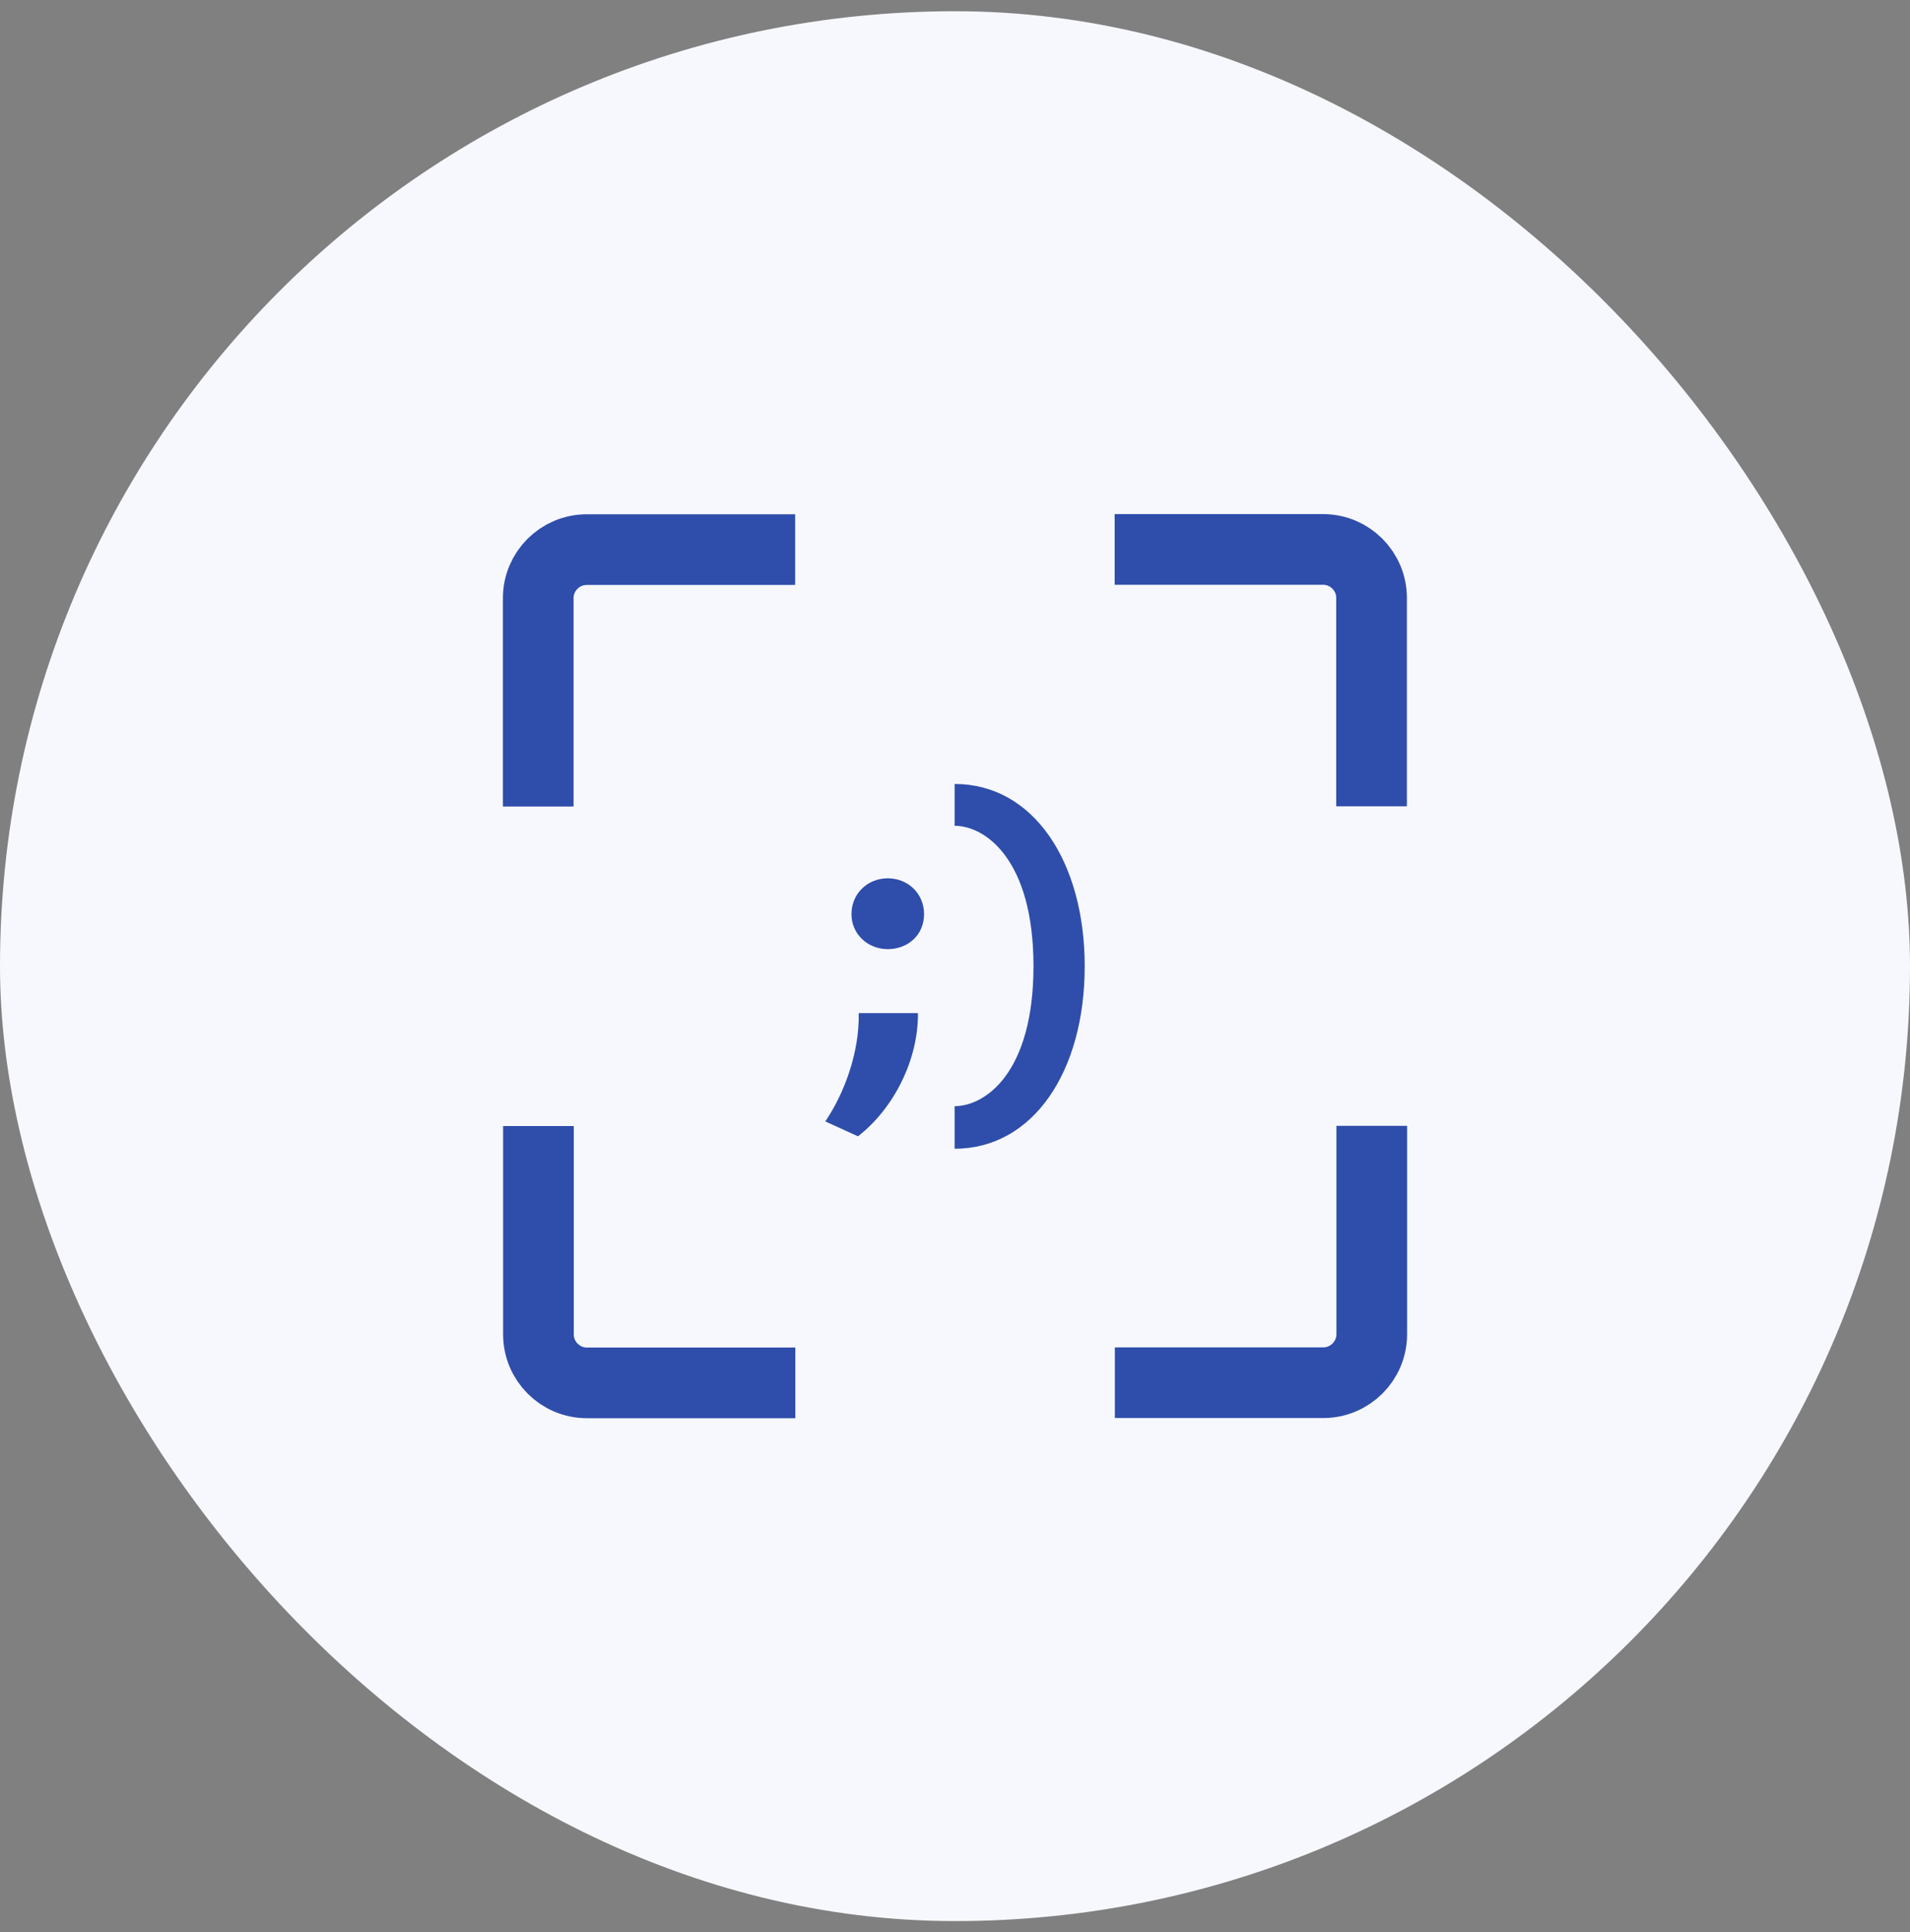
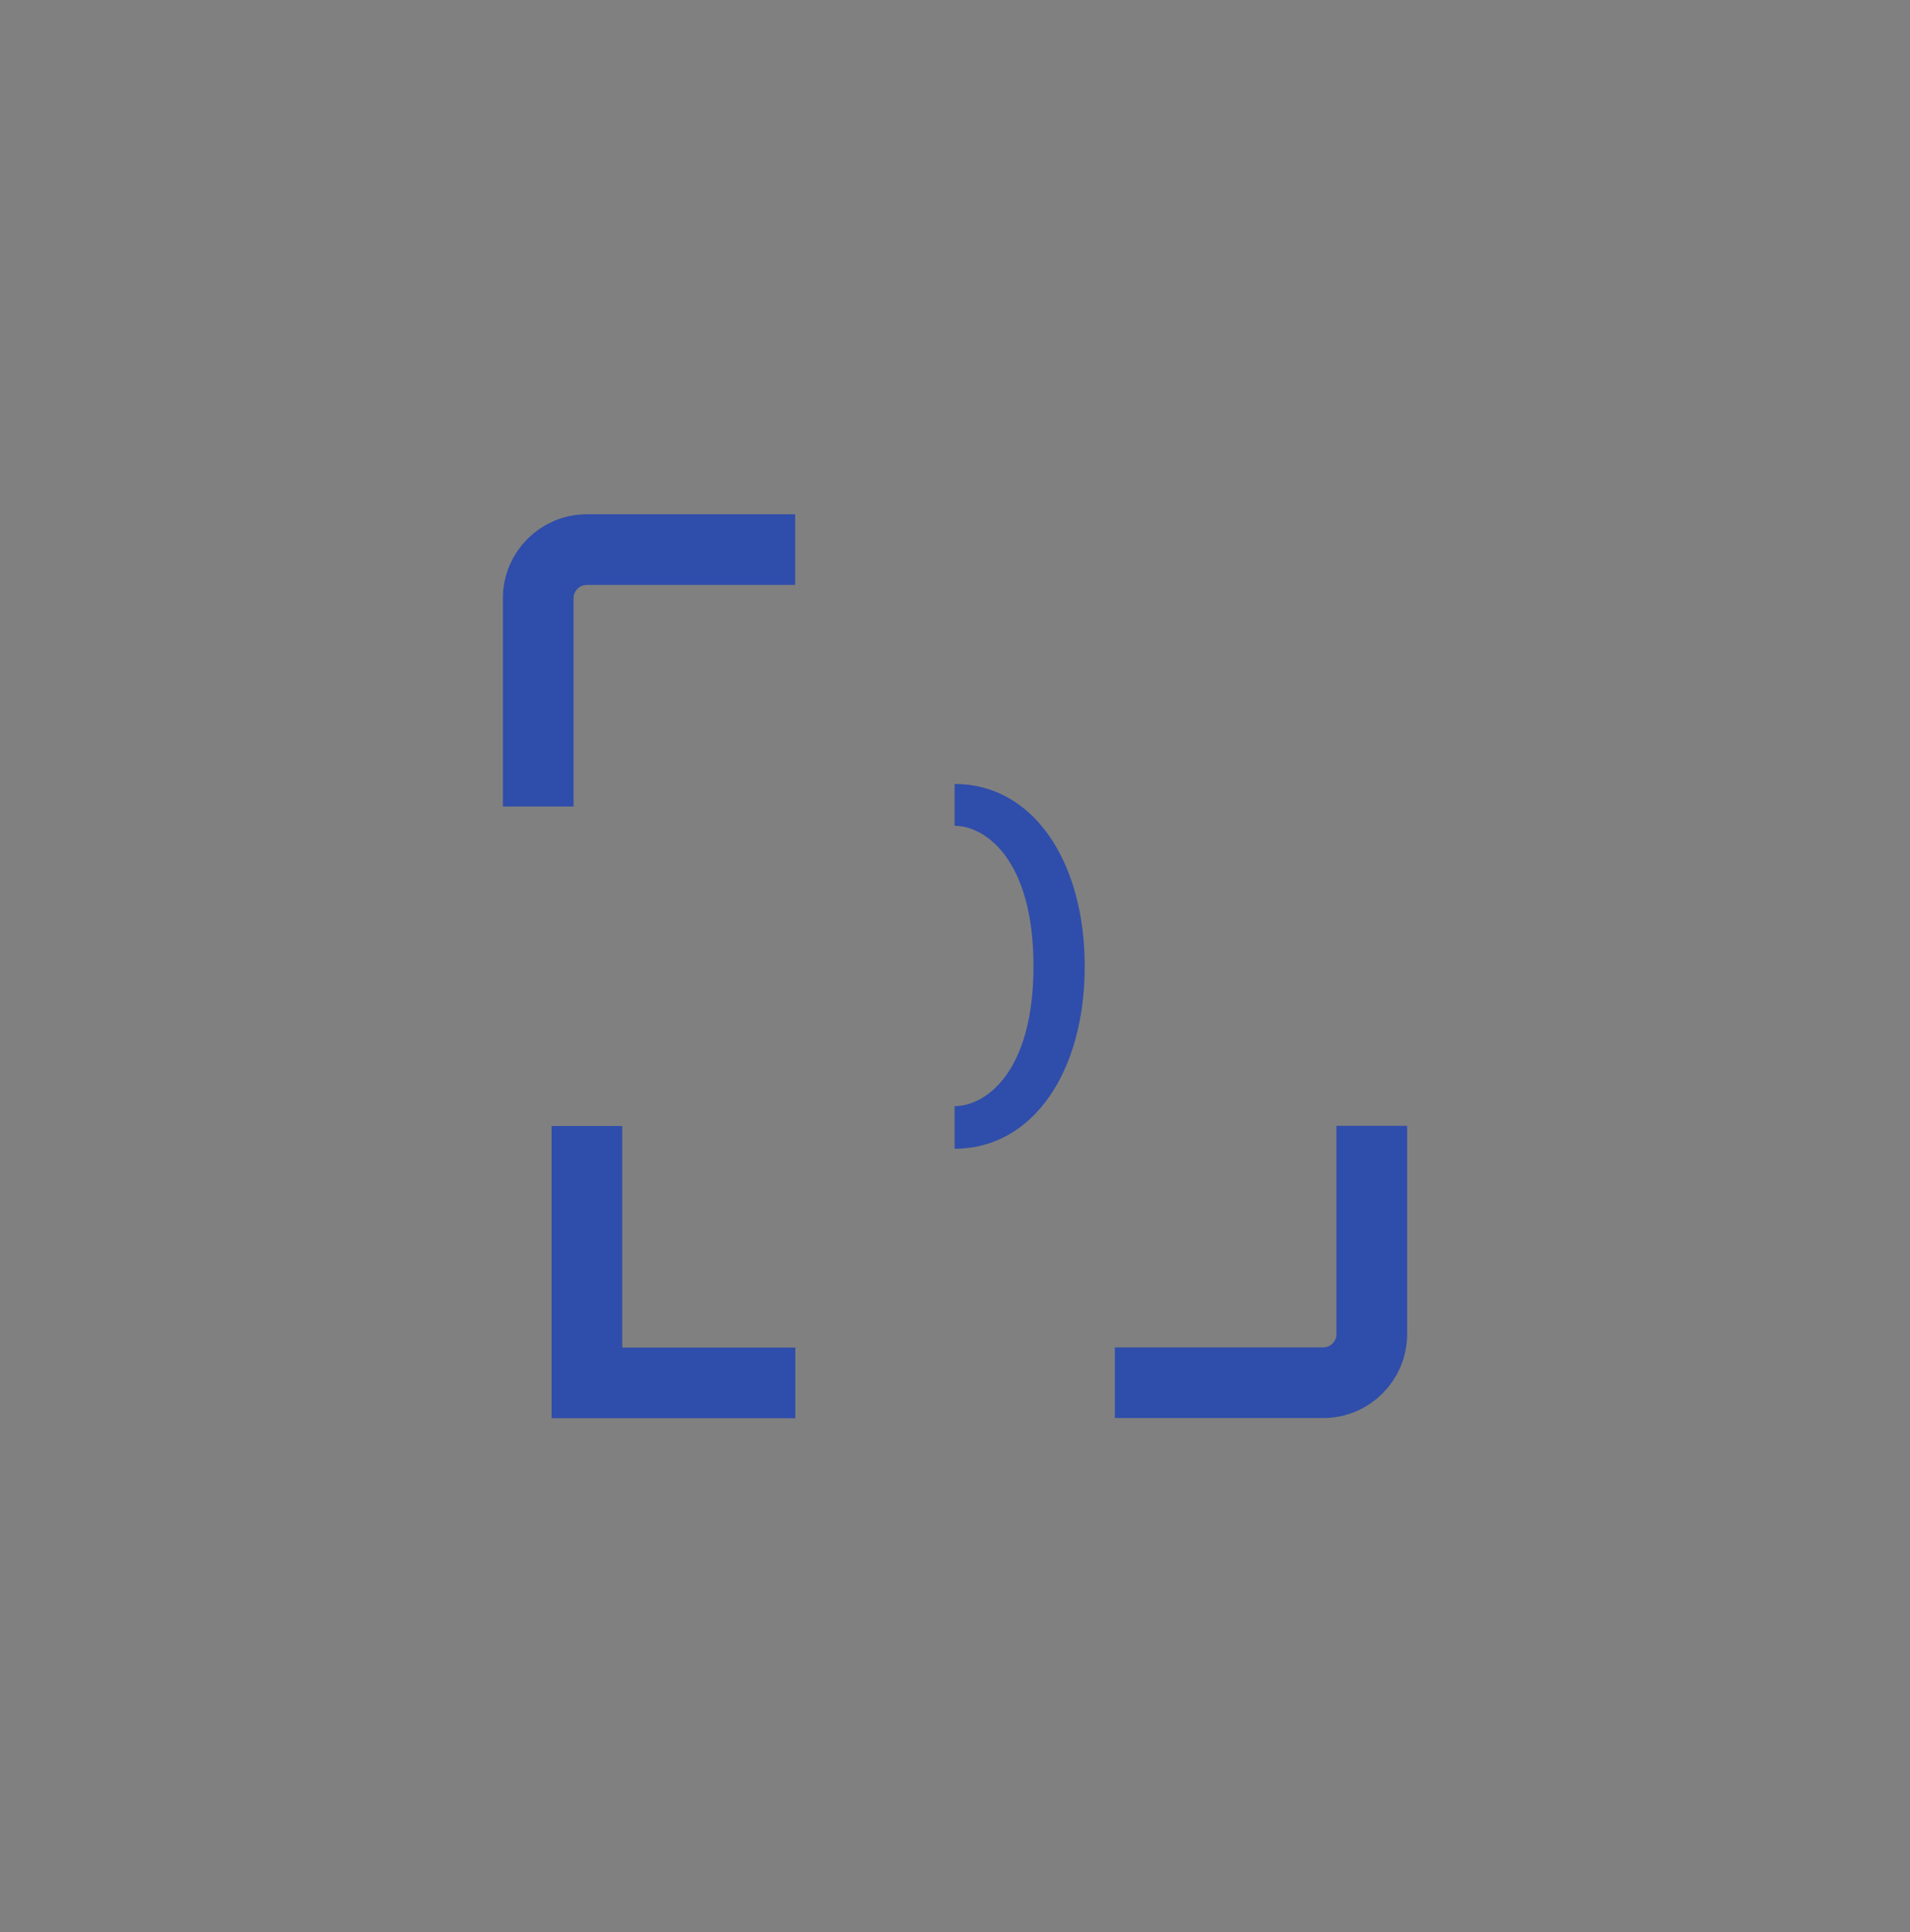
<svg xmlns="http://www.w3.org/2000/svg" width="85" height="86" viewBox="0 0 85 86" fill="none">
  <rect x="0" y="0" width="85" height="86" fill="#808080" stroke="none" />
-   <rect y="0.5" width="85" height="85" rx="42.5" fill="#F6F8FE" />
-   <path d="M36.728 49.91C37.57 48.669 38.25 46.85 38.216 45.091H40.851C40.868 47.148 39.797 49.315 38.182 50.573L36.728 49.91ZM37.893 40.688C37.893 39.753 38.624 39.09 39.508 39.09C40.392 39.09 41.123 39.753 41.123 40.688C41.123 41.623 40.392 42.243 39.508 42.243C38.624 42.243 37.893 41.58 37.893 40.688Z" fill="#2F4DAA" />
  <path d="M42.483 49.231C43.86 49.231 45.993 47.726 45.993 43C45.993 38.274 43.86 36.753 42.483 36.753V34.891C45.977 34.891 48.272 38.334 48.272 43.009C48.272 47.684 45.977 51.126 42.483 51.126V49.248V49.231Z" fill="#2F4DAA" />
  <path d="M23.953 35.894V26.62C23.953 25.43 24.922 24.461 26.112 24.461H35.386" stroke="#2F4DAA" stroke-width="3.145" stroke-miterlimit="10" />
-   <path d="M35.394 61.547H26.12C24.93 61.547 23.962 60.578 23.962 59.388V50.115" stroke="#2F4DAA" stroke-width="3.145" stroke-miterlimit="10" />
+   <path d="M35.394 61.547H26.12V50.115" stroke="#2F4DAA" stroke-width="3.145" stroke-miterlimit="10" />
  <path d="M61.047 50.106V59.38C61.047 60.57 60.078 61.539 58.888 61.539H49.614" stroke="#2F4DAA" stroke-width="3.145" stroke-miterlimit="10" />
-   <path d="M49.606 24.453H58.88C60.069 24.453 61.038 25.422 61.038 26.612V35.886" stroke="#2F4DAA" stroke-width="3.145" stroke-miterlimit="10" />
</svg>